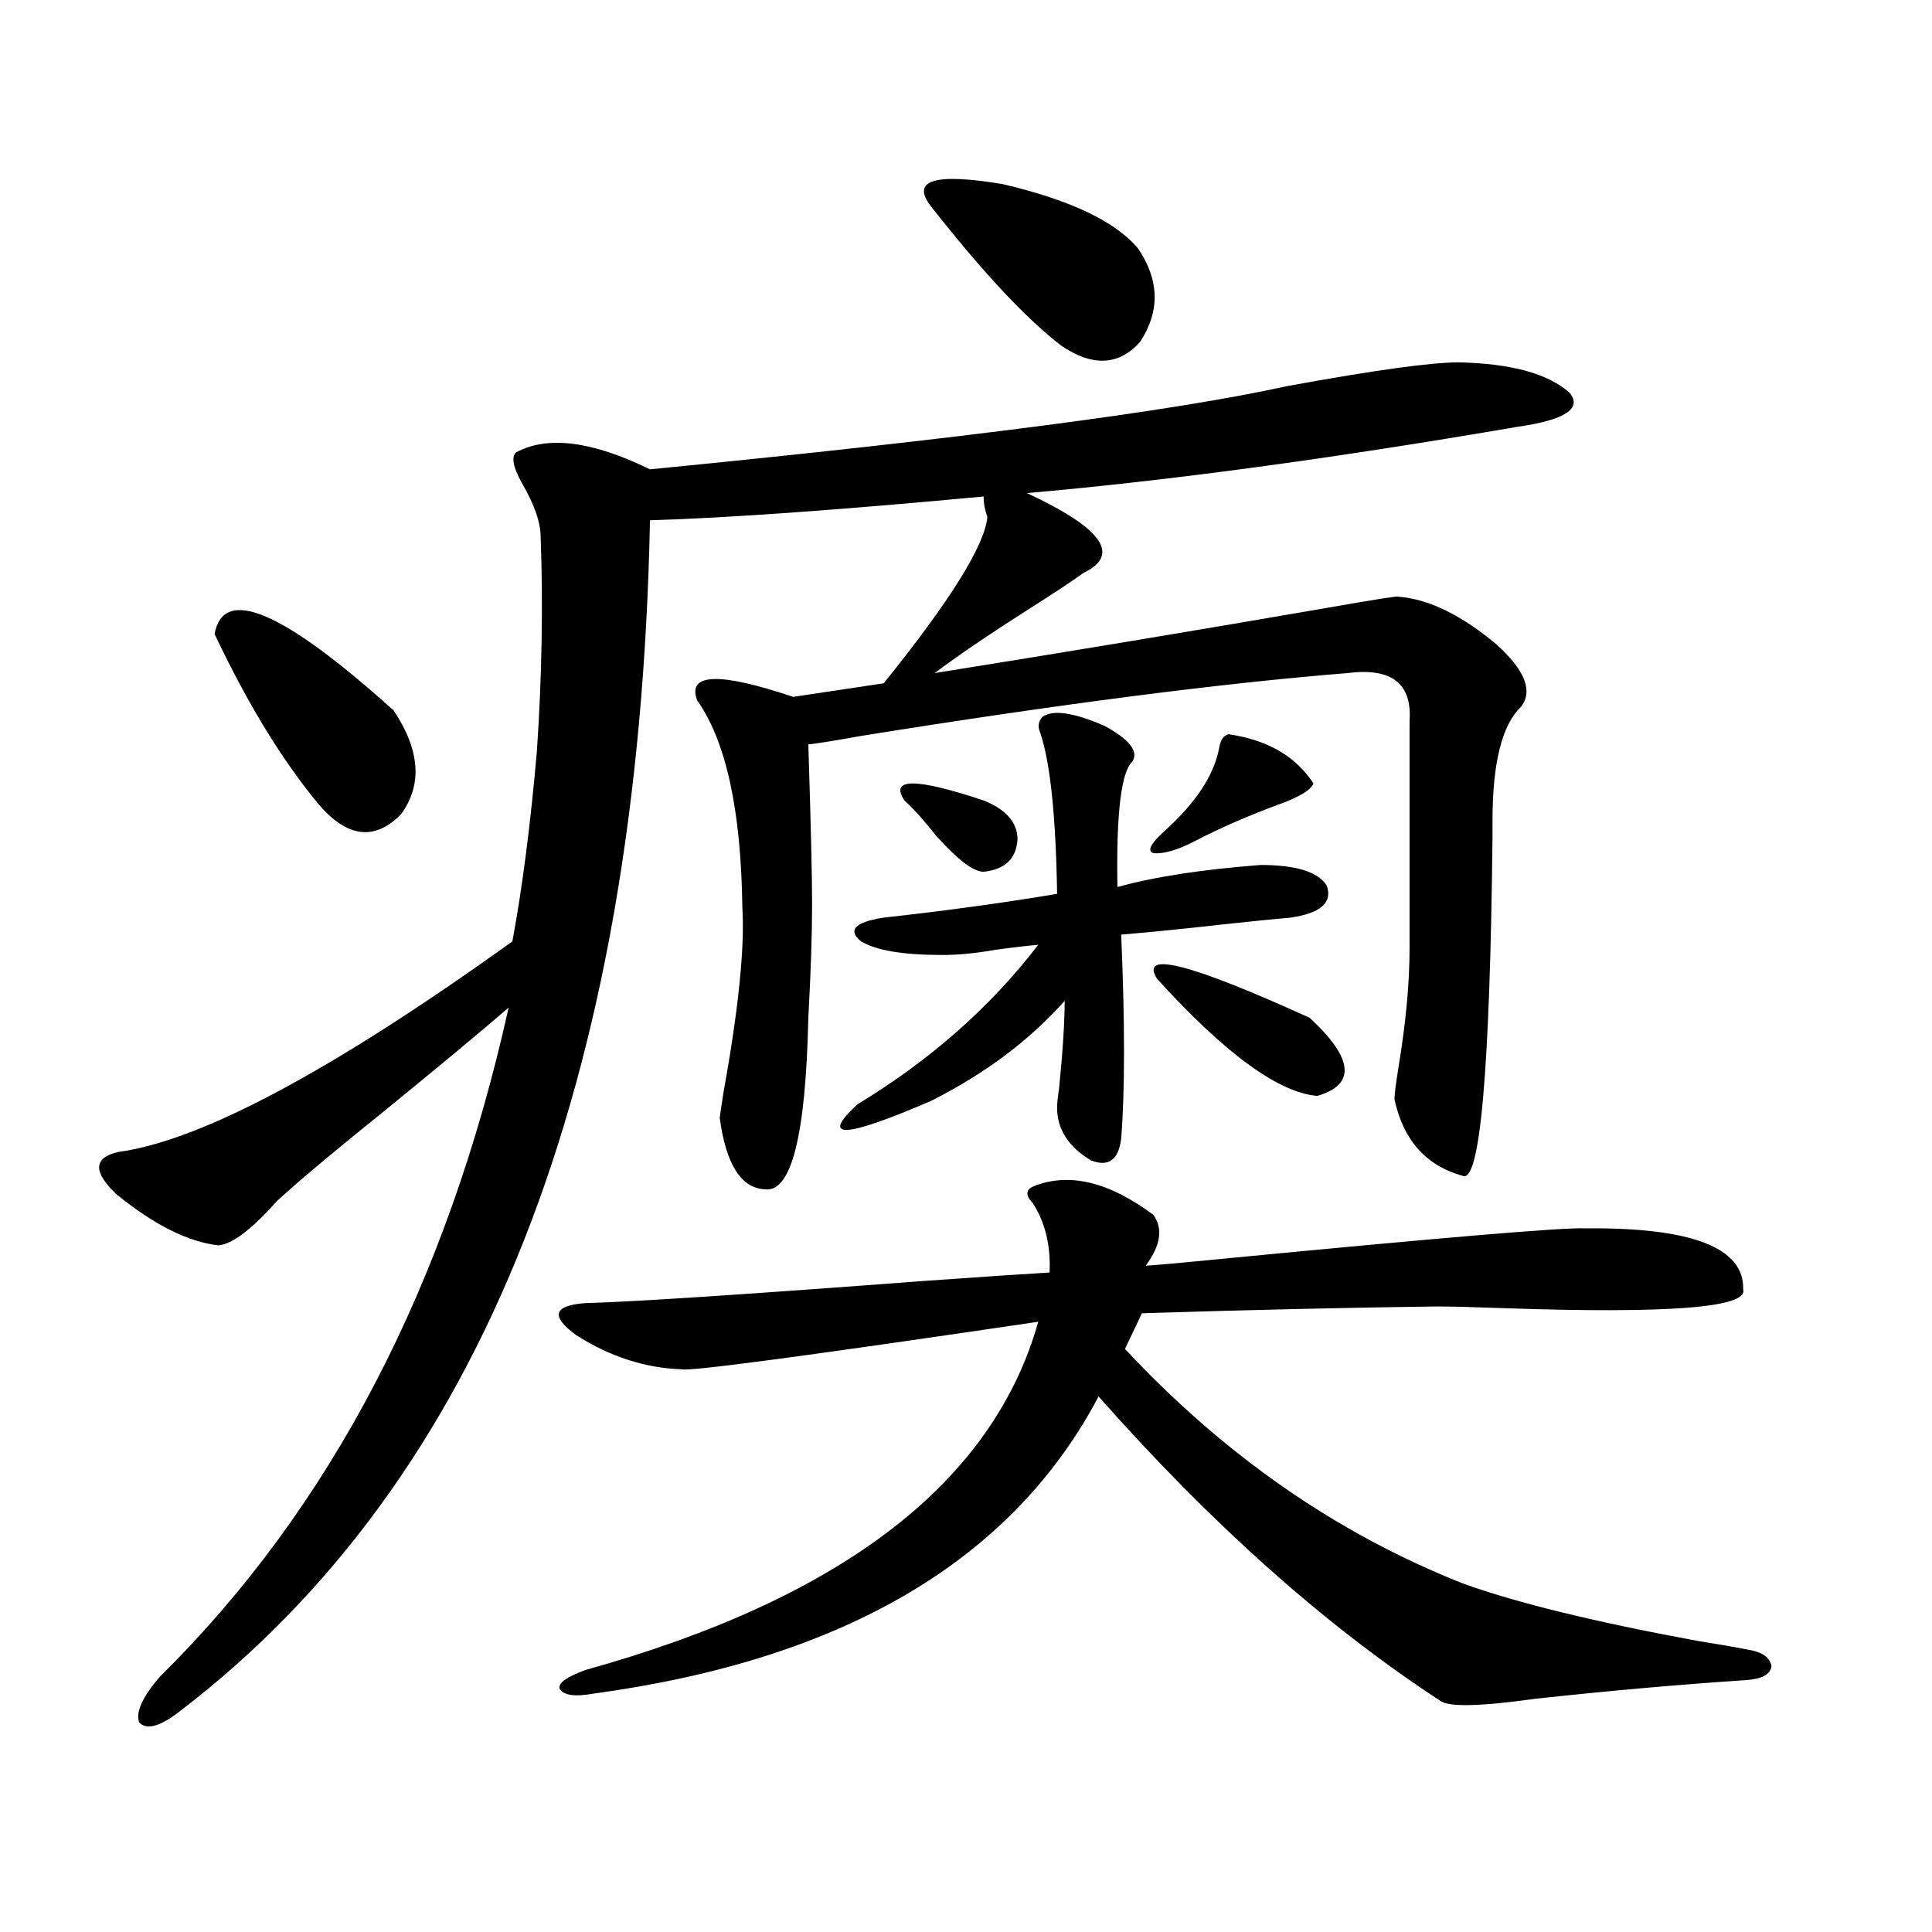
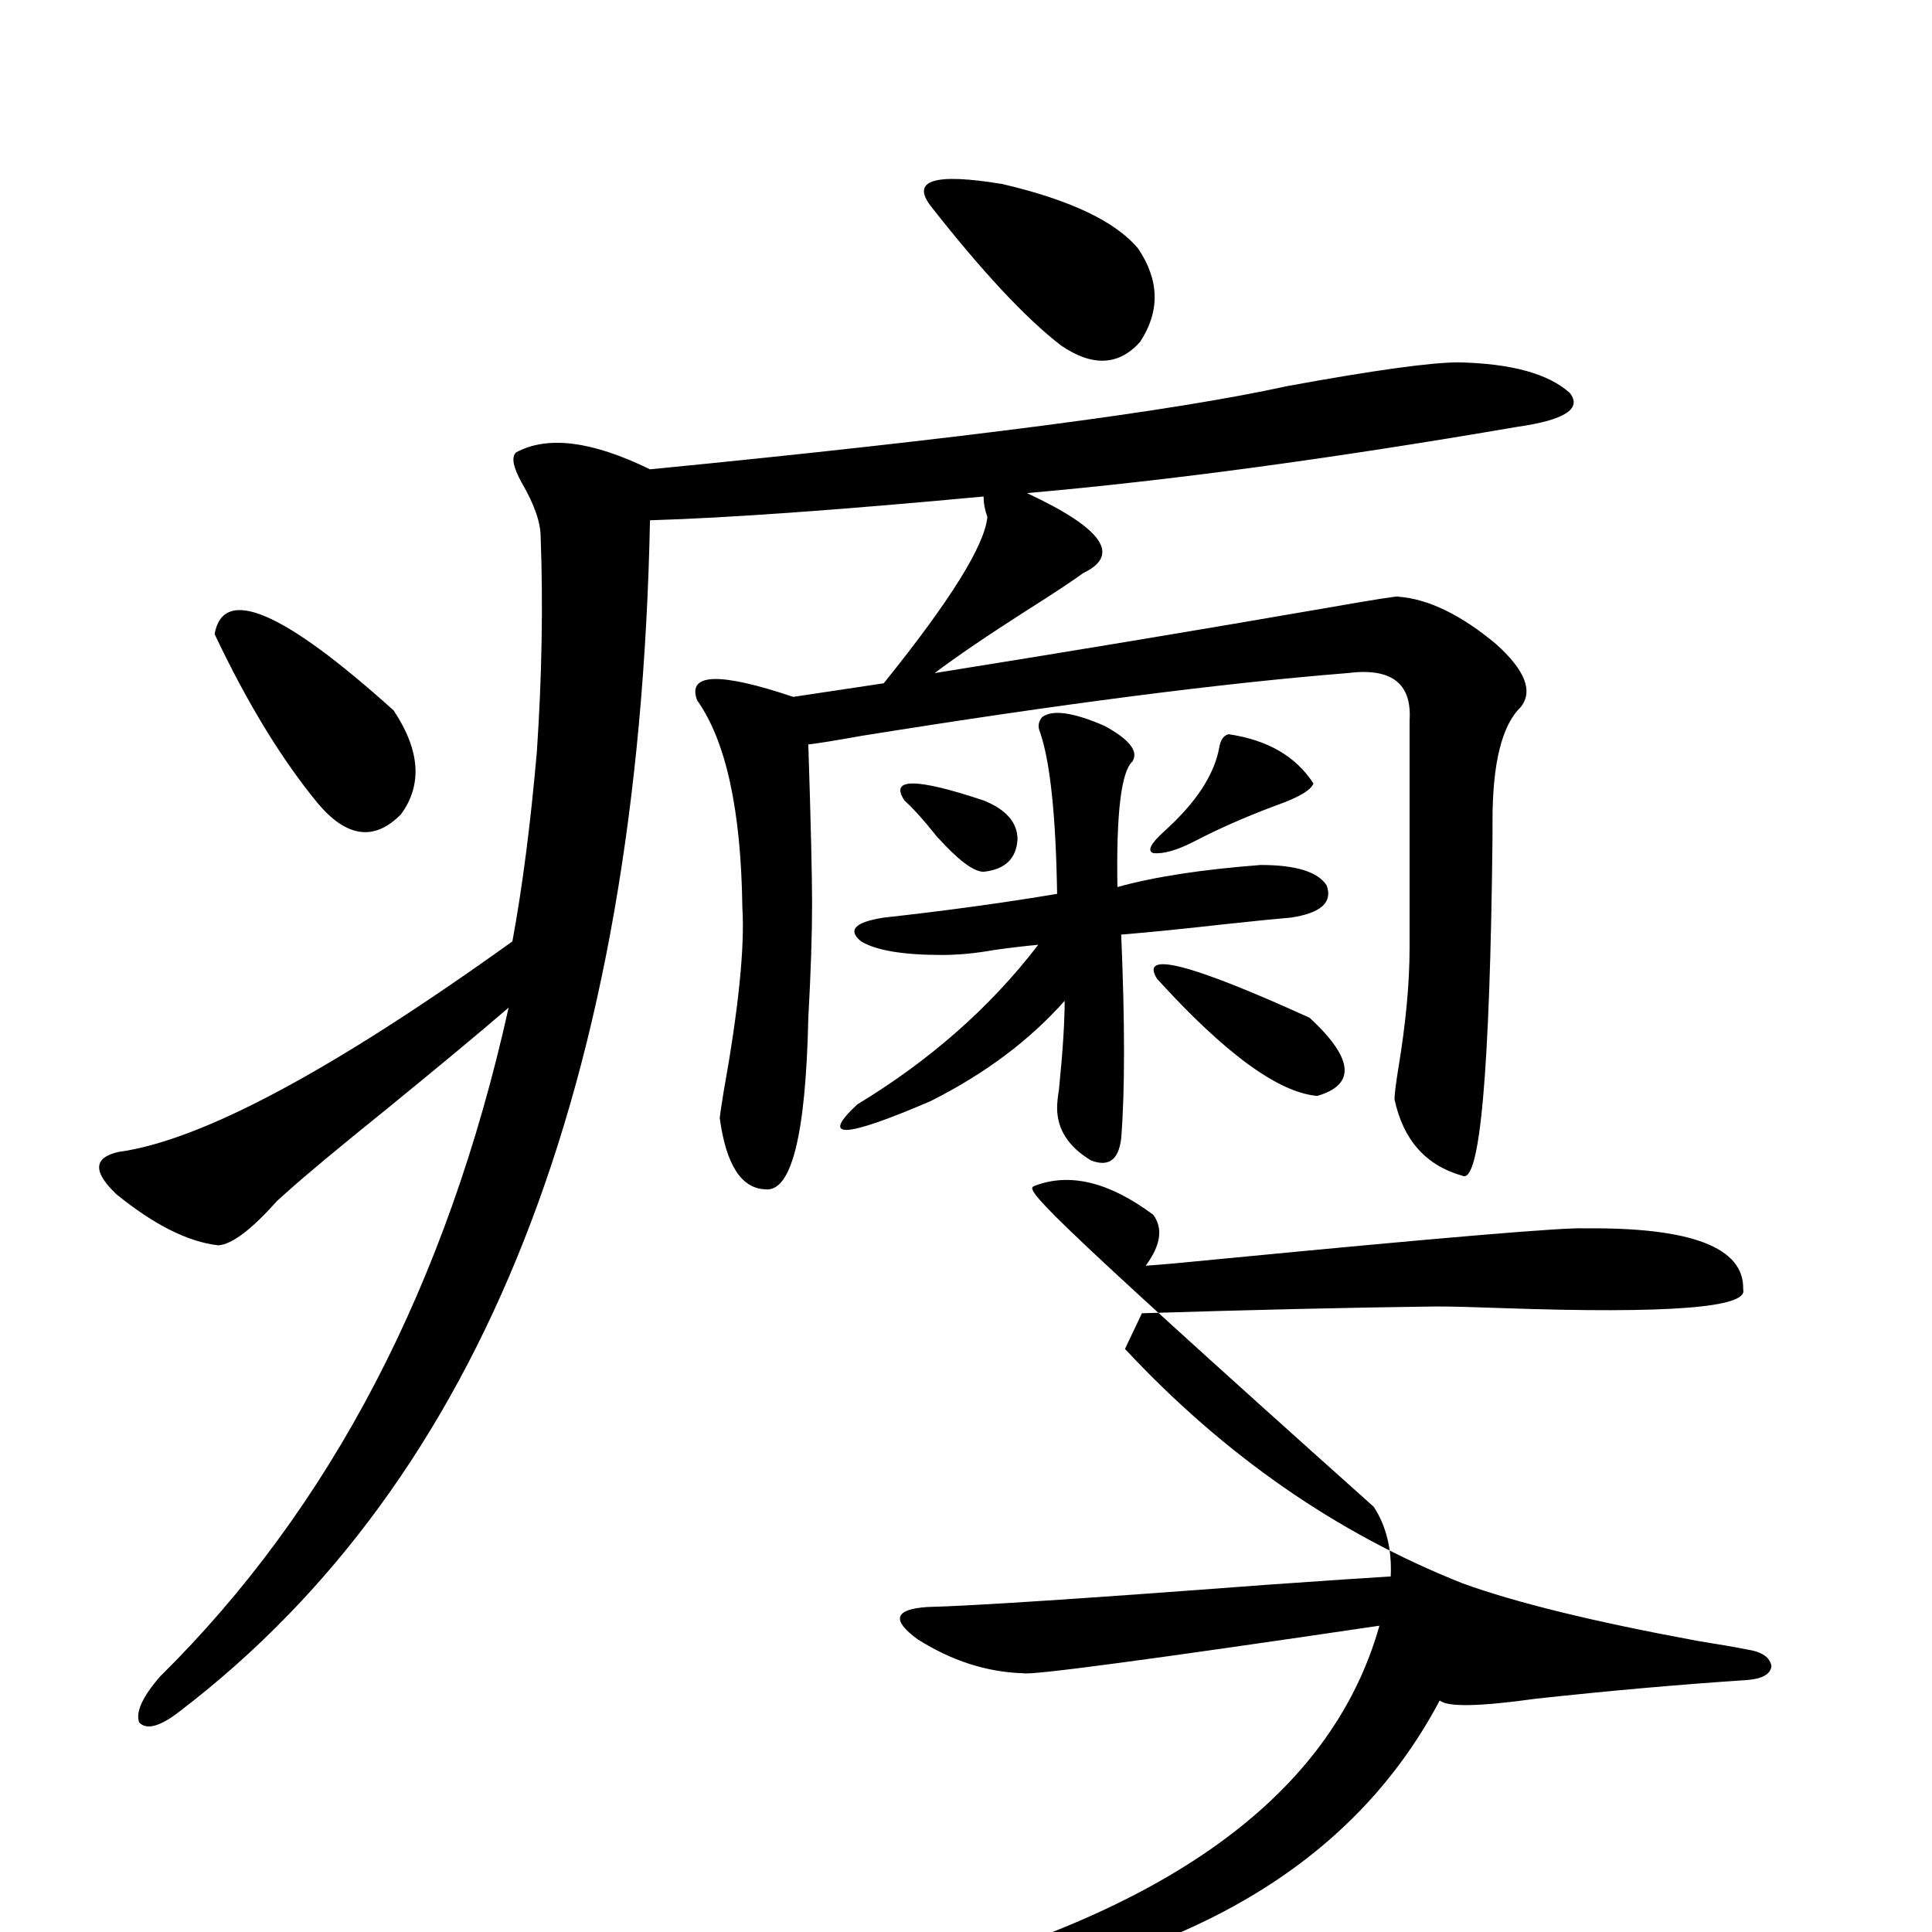
<svg xmlns="http://www.w3.org/2000/svg" version="1.1" id="图层_1" x="0px" y="0px" width="1000px" height="1000px" viewBox="0 0 1000 1000" enable-background="new 0 0 1000 1000" xml:space="preserve">
-   <path d="M754.957,187.555c27.316,0.59,46.493,5.863,57.56,15.82c6.494,8.212-2.606,14.063-27.316,17.578  c-95.607,16.41-180.163,27.836-253.652,34.277c39.023,18.169,48.779,31.942,29.268,41.309c-6.509,4.696-16.265,11.138-29.268,19.336  c-20.167,12.896-36.097,23.73-47.804,32.52c69.587-11.124,136.582-22.261,200.971-33.398c26.661-4.683,39.664-6.729,39.023-6.152  c15.609,1.181,32.515,9.38,50.73,24.609c14.954,13.485,19.177,24.321,12.683,32.52c-9.756,9.38-14.634,29.004-14.634,58.887  c0,4.106,0,7.031,0,8.789c-1.311,121.289-6.509,179.599-15.609,174.902c-18.871-5.273-30.578-18.457-35.121-39.551  c0-2.335,0.641-7.608,1.951-15.82c3.902-23.429,5.854-44.233,5.854-62.402V373.004c1.296-19.336-9.436-27.534-32.194-24.609  c-65.699,5.273-149.6,16.122-251.701,32.52c-13.018,2.349-22.118,3.817-27.316,4.395c1.296,40.43,1.951,67.978,1.951,82.617  c0,15.82-0.655,35.458-1.951,58.887c-1.311,60.946-8.78,90.527-22.438,88.77c-12.362-0.577-20.167-12.882-23.414-36.914  c0-0.577,0.641-4.972,1.951-13.184c7.805-43.354,11.052-75.284,9.756-95.801c-0.655-50.386-8.46-86.133-23.414-107.227  c-5.213-14.063,11.372-14.64,49.755-1.758l46.828-7.031c34.466-42.765,52.347-71.479,53.657-86.133  c-1.311-3.516-1.951-7.031-1.951-10.547c-75.455,7.031-133.015,11.138-172.679,12.305c-5.854,291.22-86.827,496.582-242.921,616.113  c-10.411,8.198-17.561,10.245-21.463,6.152c-1.951-5.273,1.616-13.184,10.731-23.73c88.443-87.3,148.609-202.726,180.483-346.289  c-14.969,12.896-36.097,30.474-63.413,52.734c-24.725,19.927-41.95,34.277-51.706,43.066c-1.311,1.181-2.927,2.637-4.878,4.395  c-13.018,14.653-23.094,22.274-30.243,22.852c-15.609-1.758-33.17-10.547-52.682-26.367c-12.362-11.714-12.042-19.034,0.976-21.973  c42.926-5.851,110.882-42.188,203.897-108.984c5.198-28.125,9.421-60.933,12.683-98.438c2.592-38.672,3.247-75.586,1.951-110.742  c0-7.608-3.262-16.988-9.756-28.125c-4.558-8.199-5.533-13.473-2.927-15.82c16.25-8.789,39.344-5.851,69.267,8.789  c161.292-15.82,271.213-30.172,329.748-43.066C711.056,191.66,740.644,187.555,754.957,187.555z M111.07,328.18  c4.543-25.187,35.441-12.003,92.681,39.551c13.658,20.517,14.954,38.384,3.902,53.613c-13.658,14.063-27.972,12.305-42.926-5.273  C145.856,393.219,127.976,363.927,111.07,328.18z M535.45,613.824c18.201-7.031,38.688-2.046,61.462,14.941  c5.198,7.031,3.902,15.82-3.902,26.367c8.445-0.577,21.463-1.758,39.023-3.516c115.119-11.124,177.877-16.397,188.288-15.82  c55.273-0.577,82.59,9.97,81.949,31.641c2.592,9.38-38.703,12.606-123.899,9.668c-15.609-0.577-27.316-0.879-35.121-0.879  c-45.532,0.591-96.263,1.758-152.191,3.516l-8.78,18.457c51.371,55.083,109.586,95.513,174.63,121.289  c27.316,9.956,67.956,19.913,121.948,29.883c11.052,1.758,19.512,3.214,25.365,4.395c7.805,1.167,12.027,4.093,12.683,8.789  c-0.655,4.093-4.878,6.44-12.683,7.031c-35.121,2.335-71.553,5.562-109.266,9.668c-29.268,4.093-45.853,4.395-49.755,0.879  c-59.19-38.672-118.046-91.104-176.581-157.324c-44.877,84.966-132.039,136.23-261.457,153.809  c-9.756,1.758-15.609,0.879-17.561-2.637c-0.655-2.938,3.902-6.152,13.658-9.668c132.68-36.914,210.727-96.968,234.141-180.176  c-119.021,17.578-180.483,25.79-184.386,24.609c-18.871-0.577-37.072-6.44-54.633-17.578c-13.658-9.956-12.042-15.519,4.878-16.699  c23.414-0.577,81.614-4.395,174.63-11.426c33.17-2.335,54.953-3.804,65.364-4.395c0.641-14.063-2.286-26.065-8.78-36.035  C530.572,618.521,530.893,615.582,535.45,613.824z M539.353,371.246c5.198-4.093,15.93-2.637,32.194,4.395  c13.003,7.031,17.881,13.184,14.634,18.457c-5.854,5.273-8.46,26.958-7.805,65.039c18.856-5.273,43.566-9.077,74.145-11.426  c18.201,0,29.588,3.516,34.146,10.547c3.247,8.789-2.927,14.364-18.536,16.699c-7.164,0.591-18.871,1.758-35.121,3.516  c-20.822,2.349-38.383,4.106-52.682,5.273c1.951,45.703,1.951,80.859,0,105.469c-1.311,11.138-6.509,14.941-15.609,11.426  c-11.707-7.031-17.561-16.108-17.561-27.246c0-2.335,0.32-5.562,0.976-9.668c1.951-19.336,2.927-34.565,2.927-45.703  c-18.216,20.517-41.31,37.793-69.267,51.855c-44.877,19.336-57.56,19.927-38.048,1.758c37.713-22.852,68.932-50.386,93.656-82.617  c-6.509,0.591-13.993,1.47-22.438,2.637c-9.756,1.758-18.871,2.637-27.316,2.637c-20.167,0-34.146-2.335-41.95-7.031  c-7.164-5.851-3.262-9.956,11.707-12.305c31.859-3.516,61.782-7.608,89.754-12.305c-0.655-40.43-3.582-68.253-8.78-83.496  C537.066,376.231,537.401,373.595,539.353,371.246z M468.135,414.313c-7.805-11.714,5.854-11.714,40.975,0  c11.707,4.696,17.561,11.426,17.561,20.215c-0.655,9.97-6.509,15.532-17.561,16.699c-5.213,0-13.338-6.152-24.39-18.457  C478.211,424.571,472.678,418.419,468.135,414.313z M589.107,128.668c11.052,16.41,11.372,32.52,0.976,48.34  c-11.066,12.305-24.725,12.895-40.975,1.758c-18.216-14.063-40.654-38.082-67.315-72.07c-10.411-13.473,1.951-17.276,37.072-11.426  C553.986,103.481,577.4,114.605,589.107,128.668z M635.936,380.035c20.152,2.938,34.786,11.426,43.901,25.488  c-1.311,3.516-7.805,7.333-19.512,11.426c-15.609,5.864-29.603,12.017-41.95,18.457c-9.115,4.696-16.265,6.743-21.463,6.152  c-3.262-1.167-1.311-4.972,5.854-11.426c16.25-14.64,25.686-29.004,28.292-43.066C631.698,382.974,633.329,380.626,635.936,380.035z   M598.863,506.598c-9.115-14.64,17.226-7.91,79.022,20.215c22.759,21.094,24.055,34.579,3.902,40.43  C661.621,565.484,633.984,545.27,598.863,506.598z" />
+   <path d="M754.957,187.555c27.316,0.59,46.493,5.863,57.56,15.82c6.494,8.212-2.606,14.063-27.316,17.578  c-95.607,16.41-180.163,27.836-253.652,34.277c39.023,18.169,48.779,31.942,29.268,41.309c-6.509,4.696-16.265,11.138-29.268,19.336  c-20.167,12.896-36.097,23.73-47.804,32.52c69.587-11.124,136.582-22.261,200.971-33.398c26.661-4.683,39.664-6.729,39.023-6.152  c15.609,1.181,32.515,9.38,50.73,24.609c14.954,13.485,19.177,24.321,12.683,32.52c-9.756,9.38-14.634,29.004-14.634,58.887  c0,4.106,0,7.031,0,8.789c-1.311,121.289-6.509,179.599-15.609,174.902c-18.871-5.273-30.578-18.457-35.121-39.551  c0-2.335,0.641-7.608,1.951-15.82c3.902-23.429,5.854-44.233,5.854-62.402V373.004c1.296-19.336-9.436-27.534-32.194-24.609  c-65.699,5.273-149.6,16.122-251.701,32.52c-13.018,2.349-22.118,3.817-27.316,4.395c1.296,40.43,1.951,67.978,1.951,82.617  c0,15.82-0.655,35.458-1.951,58.887c-1.311,60.946-8.78,90.527-22.438,88.77c-12.362-0.577-20.167-12.882-23.414-36.914  c0-0.577,0.641-4.972,1.951-13.184c7.805-43.354,11.052-75.284,9.756-95.801c-0.655-50.386-8.46-86.133-23.414-107.227  c-5.213-14.063,11.372-14.64,49.755-1.758l46.828-7.031c34.466-42.765,52.347-71.479,53.657-86.133  c-1.311-3.516-1.951-7.031-1.951-10.547c-75.455,7.031-133.015,11.138-172.679,12.305c-5.854,291.22-86.827,496.582-242.921,616.113  c-10.411,8.198-17.561,10.245-21.463,6.152c-1.951-5.273,1.616-13.184,10.731-23.73c88.443-87.3,148.609-202.726,180.483-346.289  c-14.969,12.896-36.097,30.474-63.413,52.734c-24.725,19.927-41.95,34.277-51.706,43.066c-1.311,1.181-2.927,2.637-4.878,4.395  c-13.018,14.653-23.094,22.274-30.243,22.852c-15.609-1.758-33.17-10.547-52.682-26.367c-12.362-11.714-12.042-19.034,0.976-21.973  c42.926-5.851,110.882-42.188,203.897-108.984c5.198-28.125,9.421-60.933,12.683-98.438c2.592-38.672,3.247-75.586,1.951-110.742  c0-7.608-3.262-16.988-9.756-28.125c-4.558-8.199-5.533-13.473-2.927-15.82c16.25-8.789,39.344-5.851,69.267,8.789  c161.292-15.82,271.213-30.172,329.748-43.066C711.056,191.66,740.644,187.555,754.957,187.555z M111.07,328.18  c4.543-25.187,35.441-12.003,92.681,39.551c13.658,20.517,14.954,38.384,3.902,53.613c-13.658,14.063-27.972,12.305-42.926-5.273  C145.856,393.219,127.976,363.927,111.07,328.18z M535.45,613.824c18.201-7.031,38.688-2.046,61.462,14.941  c5.198,7.031,3.902,15.82-3.902,26.367c8.445-0.577,21.463-1.758,39.023-3.516c115.119-11.124,177.877-16.397,188.288-15.82  c55.273-0.577,82.59,9.97,81.949,31.641c2.592,9.38-38.703,12.606-123.899,9.668c-15.609-0.577-27.316-0.879-35.121-0.879  c-45.532,0.591-96.263,1.758-152.191,3.516l-8.78,18.457c51.371,55.083,109.586,95.513,174.63,121.289  c27.316,9.956,67.956,19.913,121.948,29.883c11.052,1.758,19.512,3.214,25.365,4.395c7.805,1.167,12.027,4.093,12.683,8.789  c-0.655,4.093-4.878,6.44-12.683,7.031c-35.121,2.335-71.553,5.562-109.266,9.668c-29.268,4.093-45.853,4.395-49.755,0.879  c-44.877,84.966-132.039,136.23-261.457,153.809  c-9.756,1.758-15.609,0.879-17.561-2.637c-0.655-2.938,3.902-6.152,13.658-9.668c132.68-36.914,210.727-96.968,234.141-180.176  c-119.021,17.578-180.483,25.79-184.386,24.609c-18.871-0.577-37.072-6.44-54.633-17.578c-13.658-9.956-12.042-15.519,4.878-16.699  c23.414-0.577,81.614-4.395,174.63-11.426c33.17-2.335,54.953-3.804,65.364-4.395c0.641-14.063-2.286-26.065-8.78-36.035  C530.572,618.521,530.893,615.582,535.45,613.824z M539.353,371.246c5.198-4.093,15.93-2.637,32.194,4.395  c13.003,7.031,17.881,13.184,14.634,18.457c-5.854,5.273-8.46,26.958-7.805,65.039c18.856-5.273,43.566-9.077,74.145-11.426  c18.201,0,29.588,3.516,34.146,10.547c3.247,8.789-2.927,14.364-18.536,16.699c-7.164,0.591-18.871,1.758-35.121,3.516  c-20.822,2.349-38.383,4.106-52.682,5.273c1.951,45.703,1.951,80.859,0,105.469c-1.311,11.138-6.509,14.941-15.609,11.426  c-11.707-7.031-17.561-16.108-17.561-27.246c0-2.335,0.32-5.562,0.976-9.668c1.951-19.336,2.927-34.565,2.927-45.703  c-18.216,20.517-41.31,37.793-69.267,51.855c-44.877,19.336-57.56,19.927-38.048,1.758c37.713-22.852,68.932-50.386,93.656-82.617  c-6.509,0.591-13.993,1.47-22.438,2.637c-9.756,1.758-18.871,2.637-27.316,2.637c-20.167,0-34.146-2.335-41.95-7.031  c-7.164-5.851-3.262-9.956,11.707-12.305c31.859-3.516,61.782-7.608,89.754-12.305c-0.655-40.43-3.582-68.253-8.78-83.496  C537.066,376.231,537.401,373.595,539.353,371.246z M468.135,414.313c-7.805-11.714,5.854-11.714,40.975,0  c11.707,4.696,17.561,11.426,17.561,20.215c-0.655,9.97-6.509,15.532-17.561,16.699c-5.213,0-13.338-6.152-24.39-18.457  C478.211,424.571,472.678,418.419,468.135,414.313z M589.107,128.668c11.052,16.41,11.372,32.52,0.976,48.34  c-11.066,12.305-24.725,12.895-40.975,1.758c-18.216-14.063-40.654-38.082-67.315-72.07c-10.411-13.473,1.951-17.276,37.072-11.426  C553.986,103.481,577.4,114.605,589.107,128.668z M635.936,380.035c20.152,2.938,34.786,11.426,43.901,25.488  c-1.311,3.516-7.805,7.333-19.512,11.426c-15.609,5.864-29.603,12.017-41.95,18.457c-9.115,4.696-16.265,6.743-21.463,6.152  c-3.262-1.167-1.311-4.972,5.854-11.426c16.25-14.64,25.686-29.004,28.292-43.066C631.698,382.974,633.329,380.626,635.936,380.035z   M598.863,506.598c-9.115-14.64,17.226-7.91,79.022,20.215c22.759,21.094,24.055,34.579,3.902,40.43  C661.621,565.484,633.984,545.27,598.863,506.598z" />
</svg>